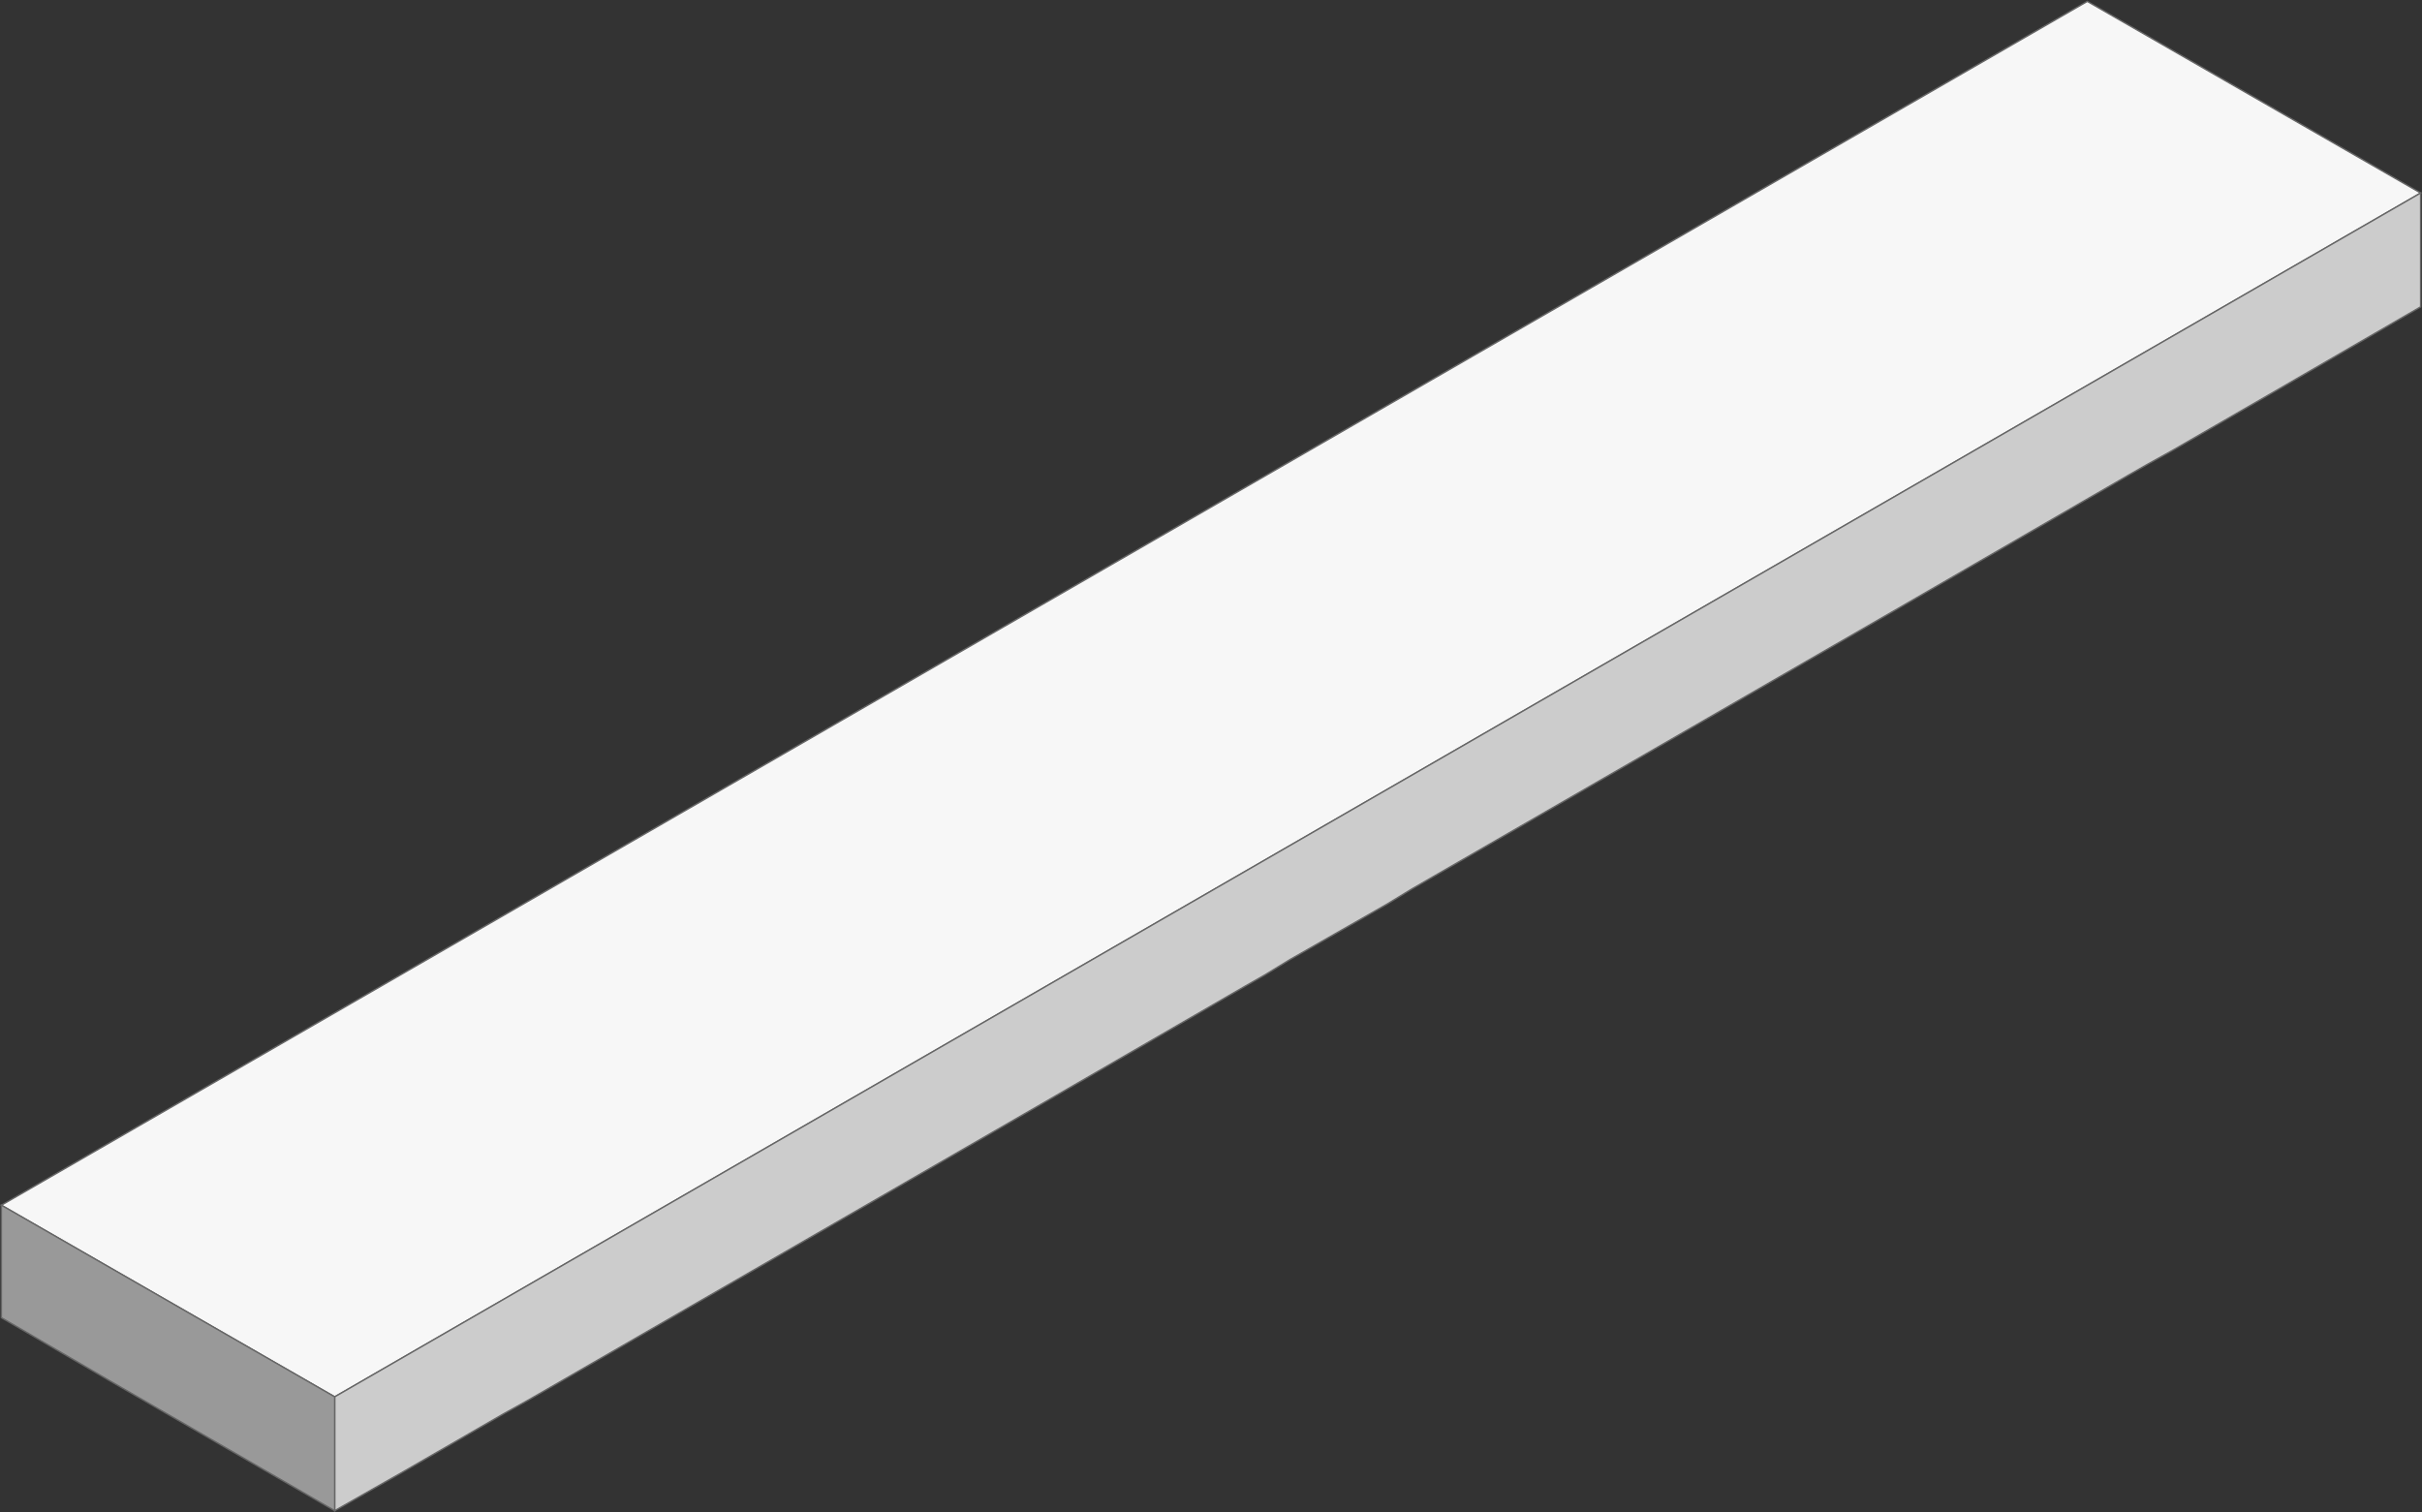
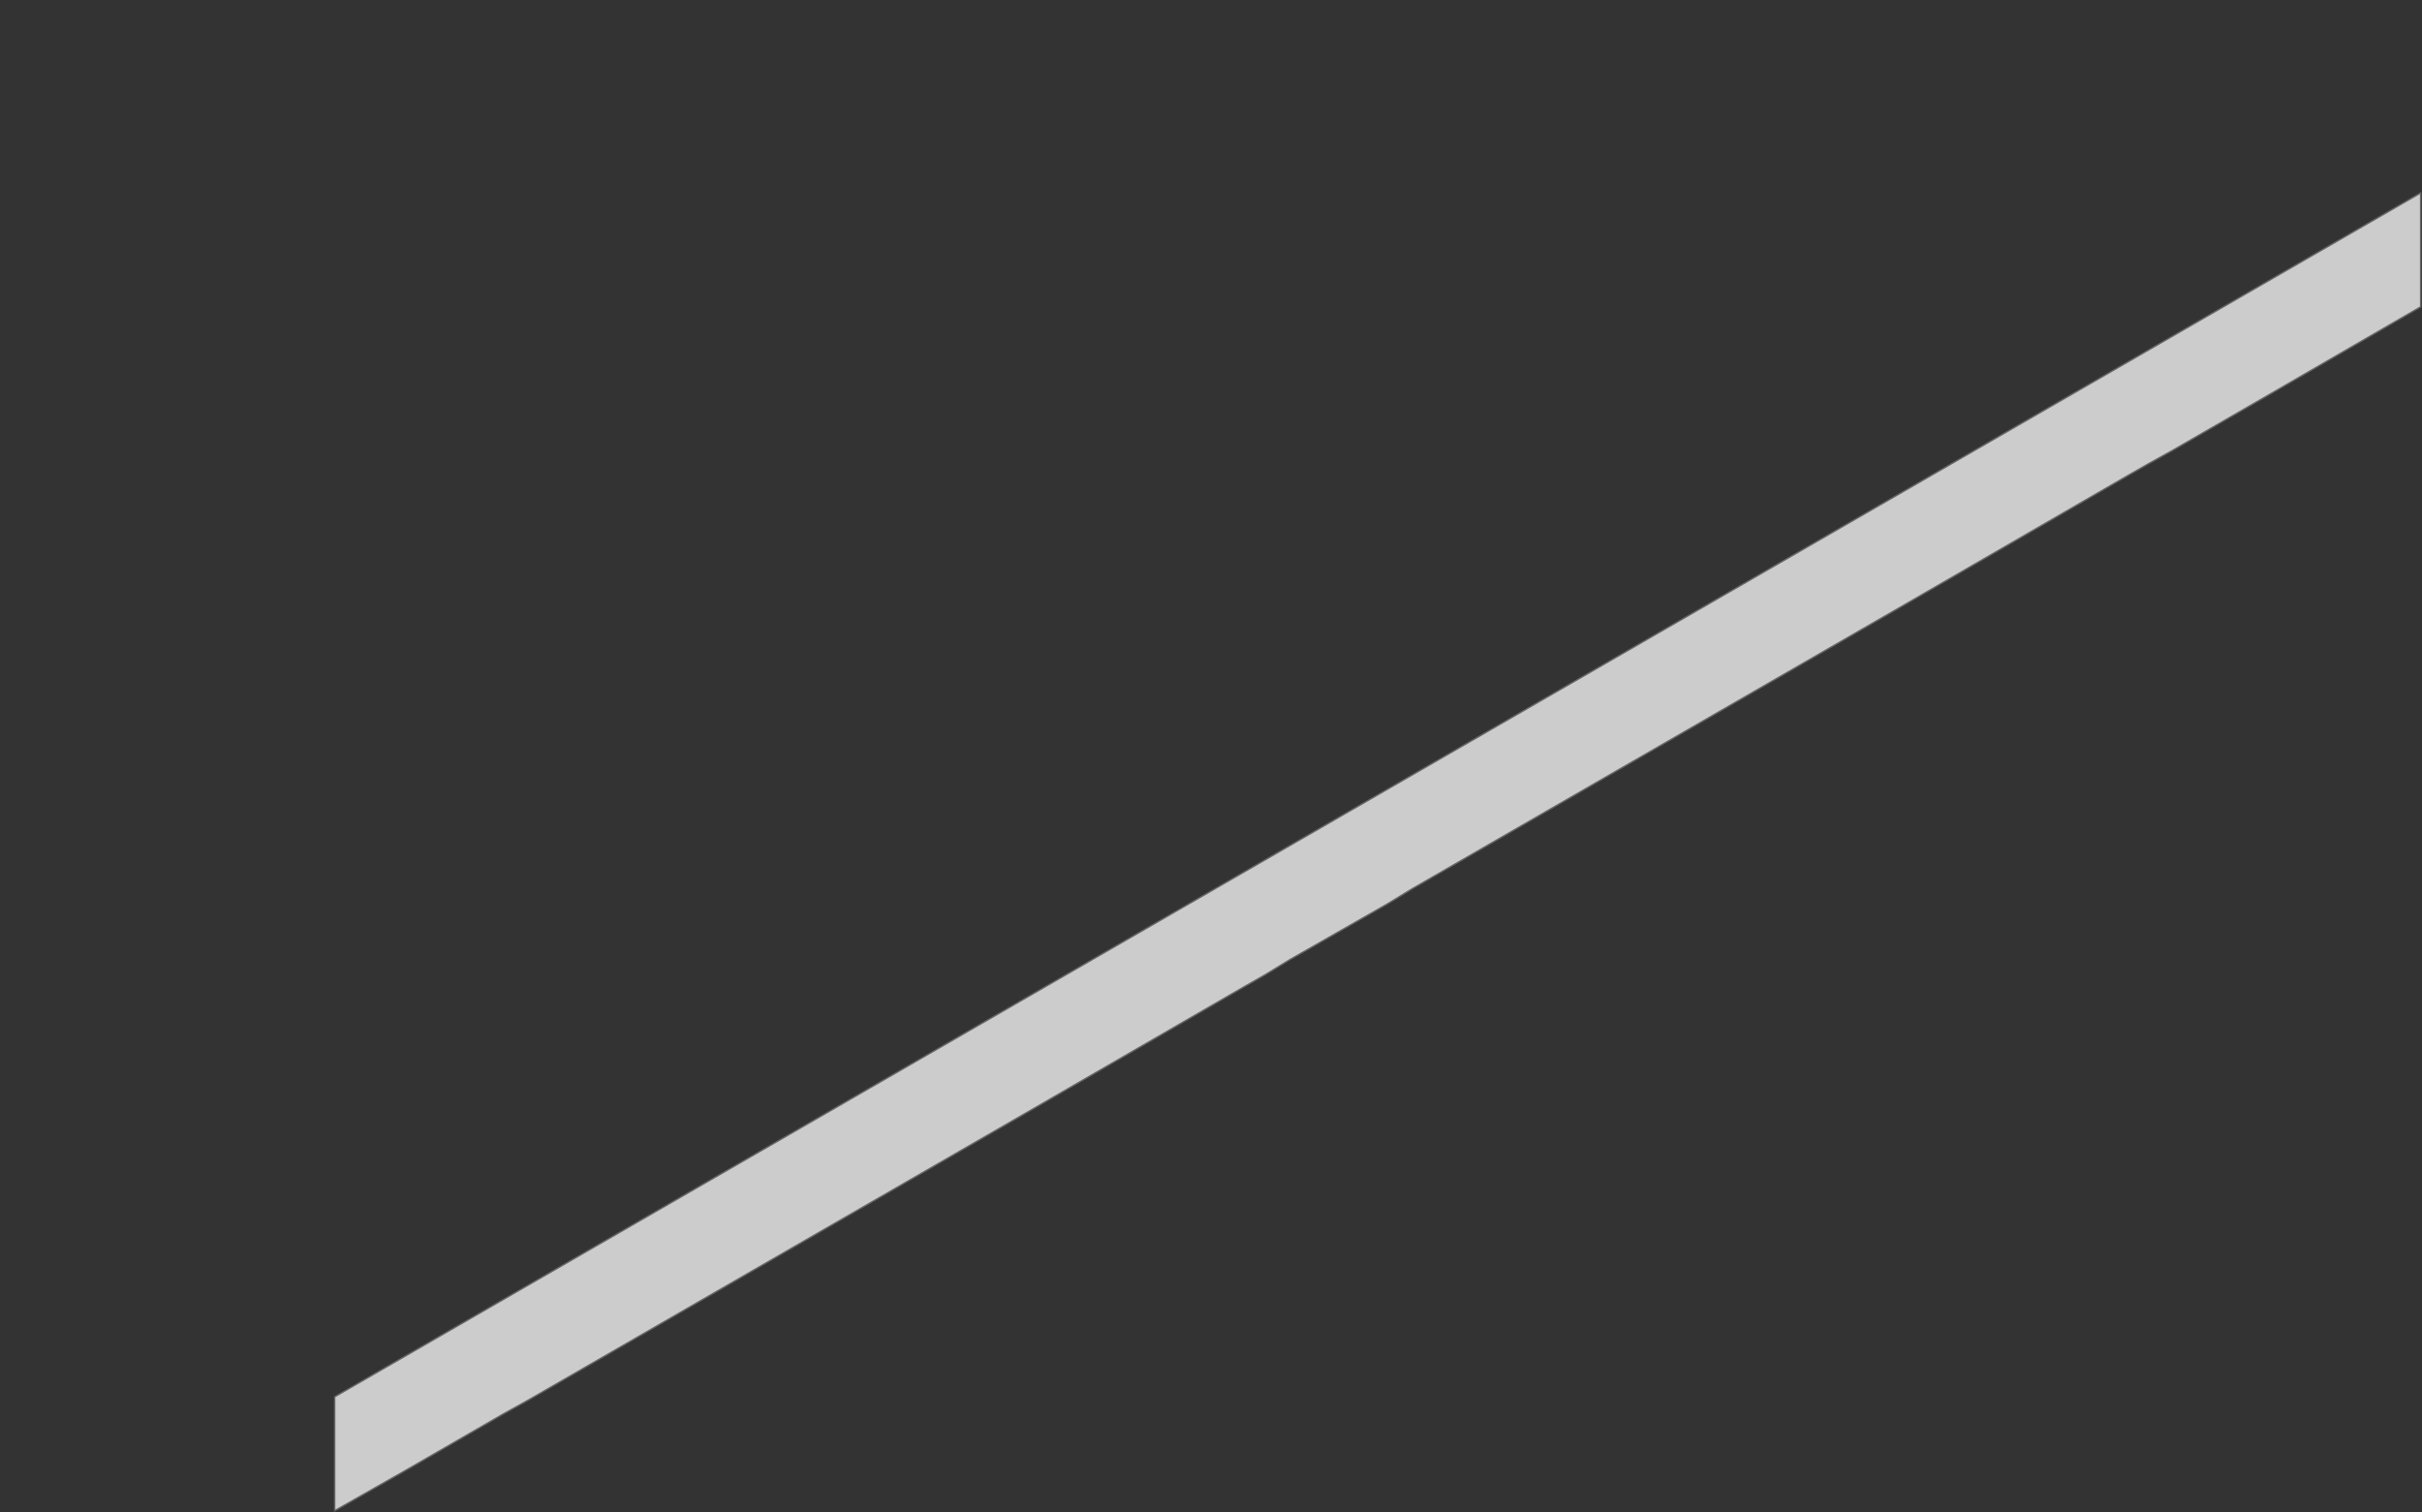
<svg xmlns="http://www.w3.org/2000/svg" version="1.1" id="Layer_1" x="0px" y="0px" viewBox="0 0 174.4 108.9" style="enable-background:new 0 0 174.4 108.9;" xml:space="preserve">
  <rect x="0" y="0" width="174.4" height="108.9" fill="#333333" stroke="none" />
  <style type="text/css">
	.st0{fill:#F7F7F7;stroke:#666666;stroke-width:0.1;stroke-miterlimit:10;}
	.st1{fill:#CCCCCC;stroke:#666666;stroke-width:0.1;stroke-miterlimit:10;}
	.st2{fill:#999999;stroke:#666666;stroke-width:0.1;stroke-miterlimit:10;}
</style>
  <g>
-     <polygon class="st0" points="174.3,13.9 24.1,100.6 0.1,86.8 150.3,0.1  " />
    <polygon class="st1" points="99.9,65.1 92.9,69.1 91.1,70.2 89.7,71 89.7,71 73.8,80.2 38.1,100.8 36.3,101.8 29.2,105.9    24.1,108.8 24.1,100.6 174.3,13.9 174.3,22.1 163.6,28.3 163.6,28.3 156.5,32.4 154.7,33.4 153.3,34.2 137.4,43.4 101.7,64    101.7,64  " />
-     <polygon class="st2" points="24.1,100.6 24.1,108.8 8,99.5 0.1,94.9 0.1,86.8  " />
  </g>
</svg>